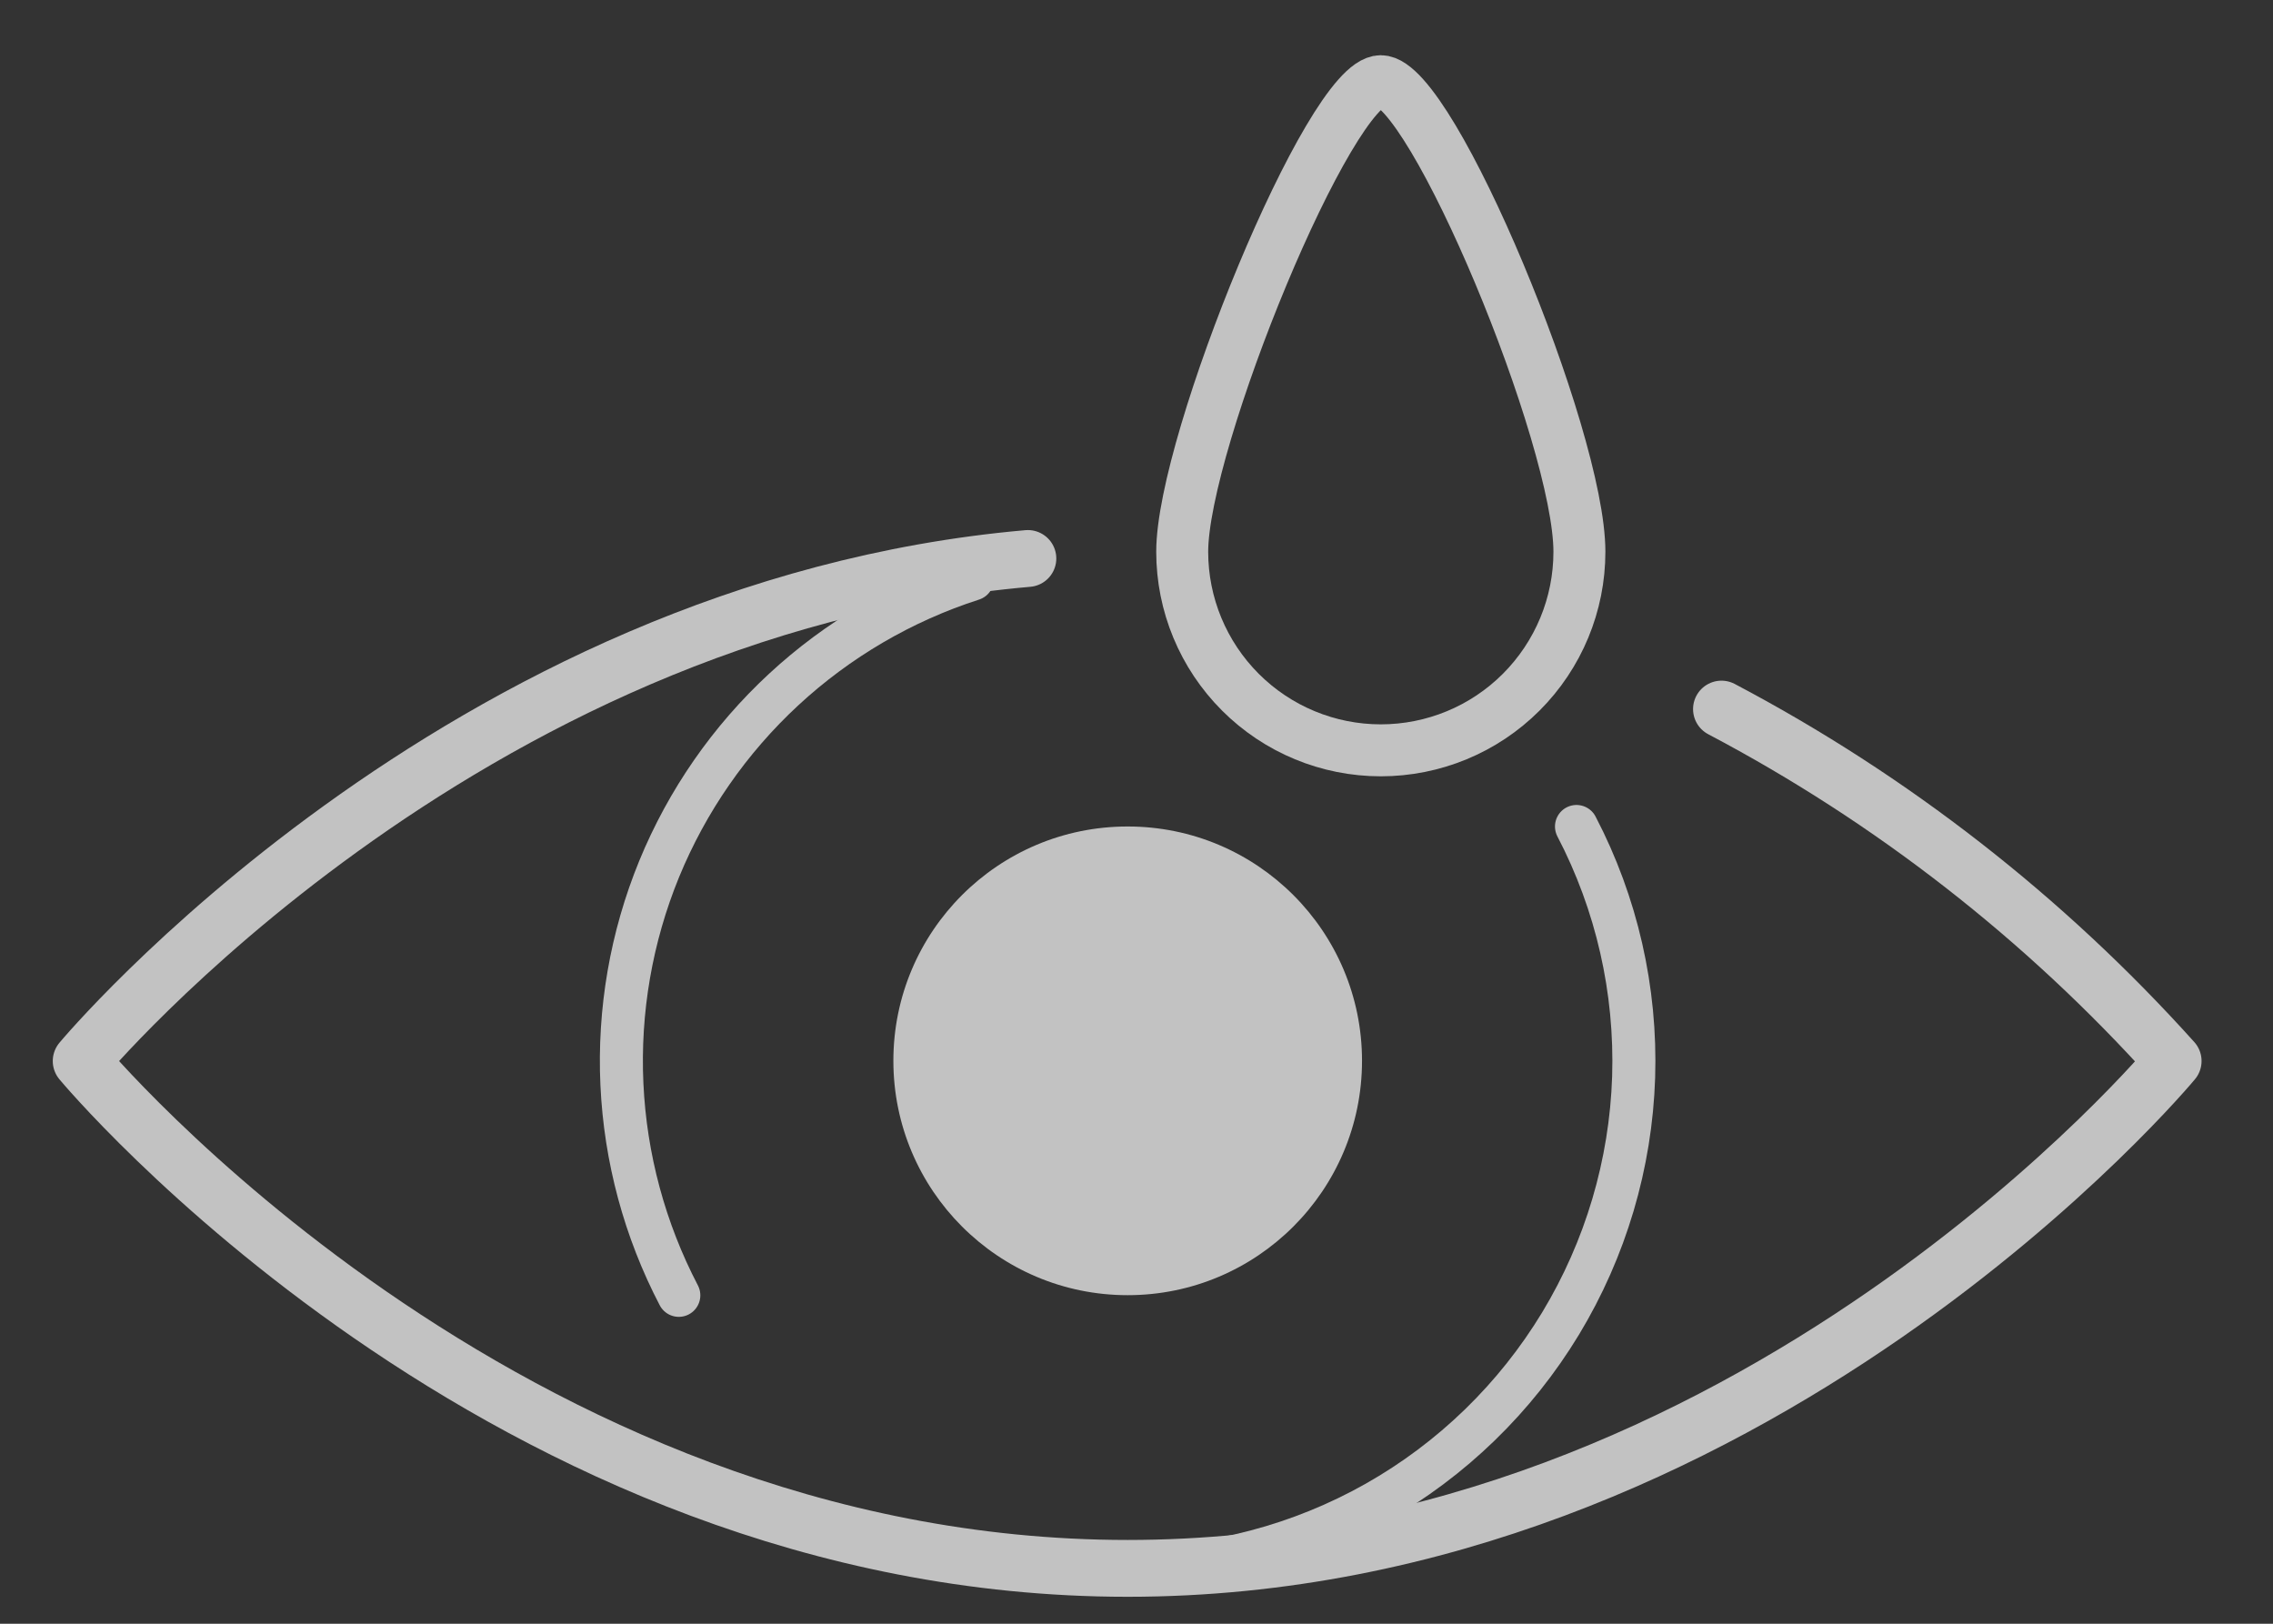
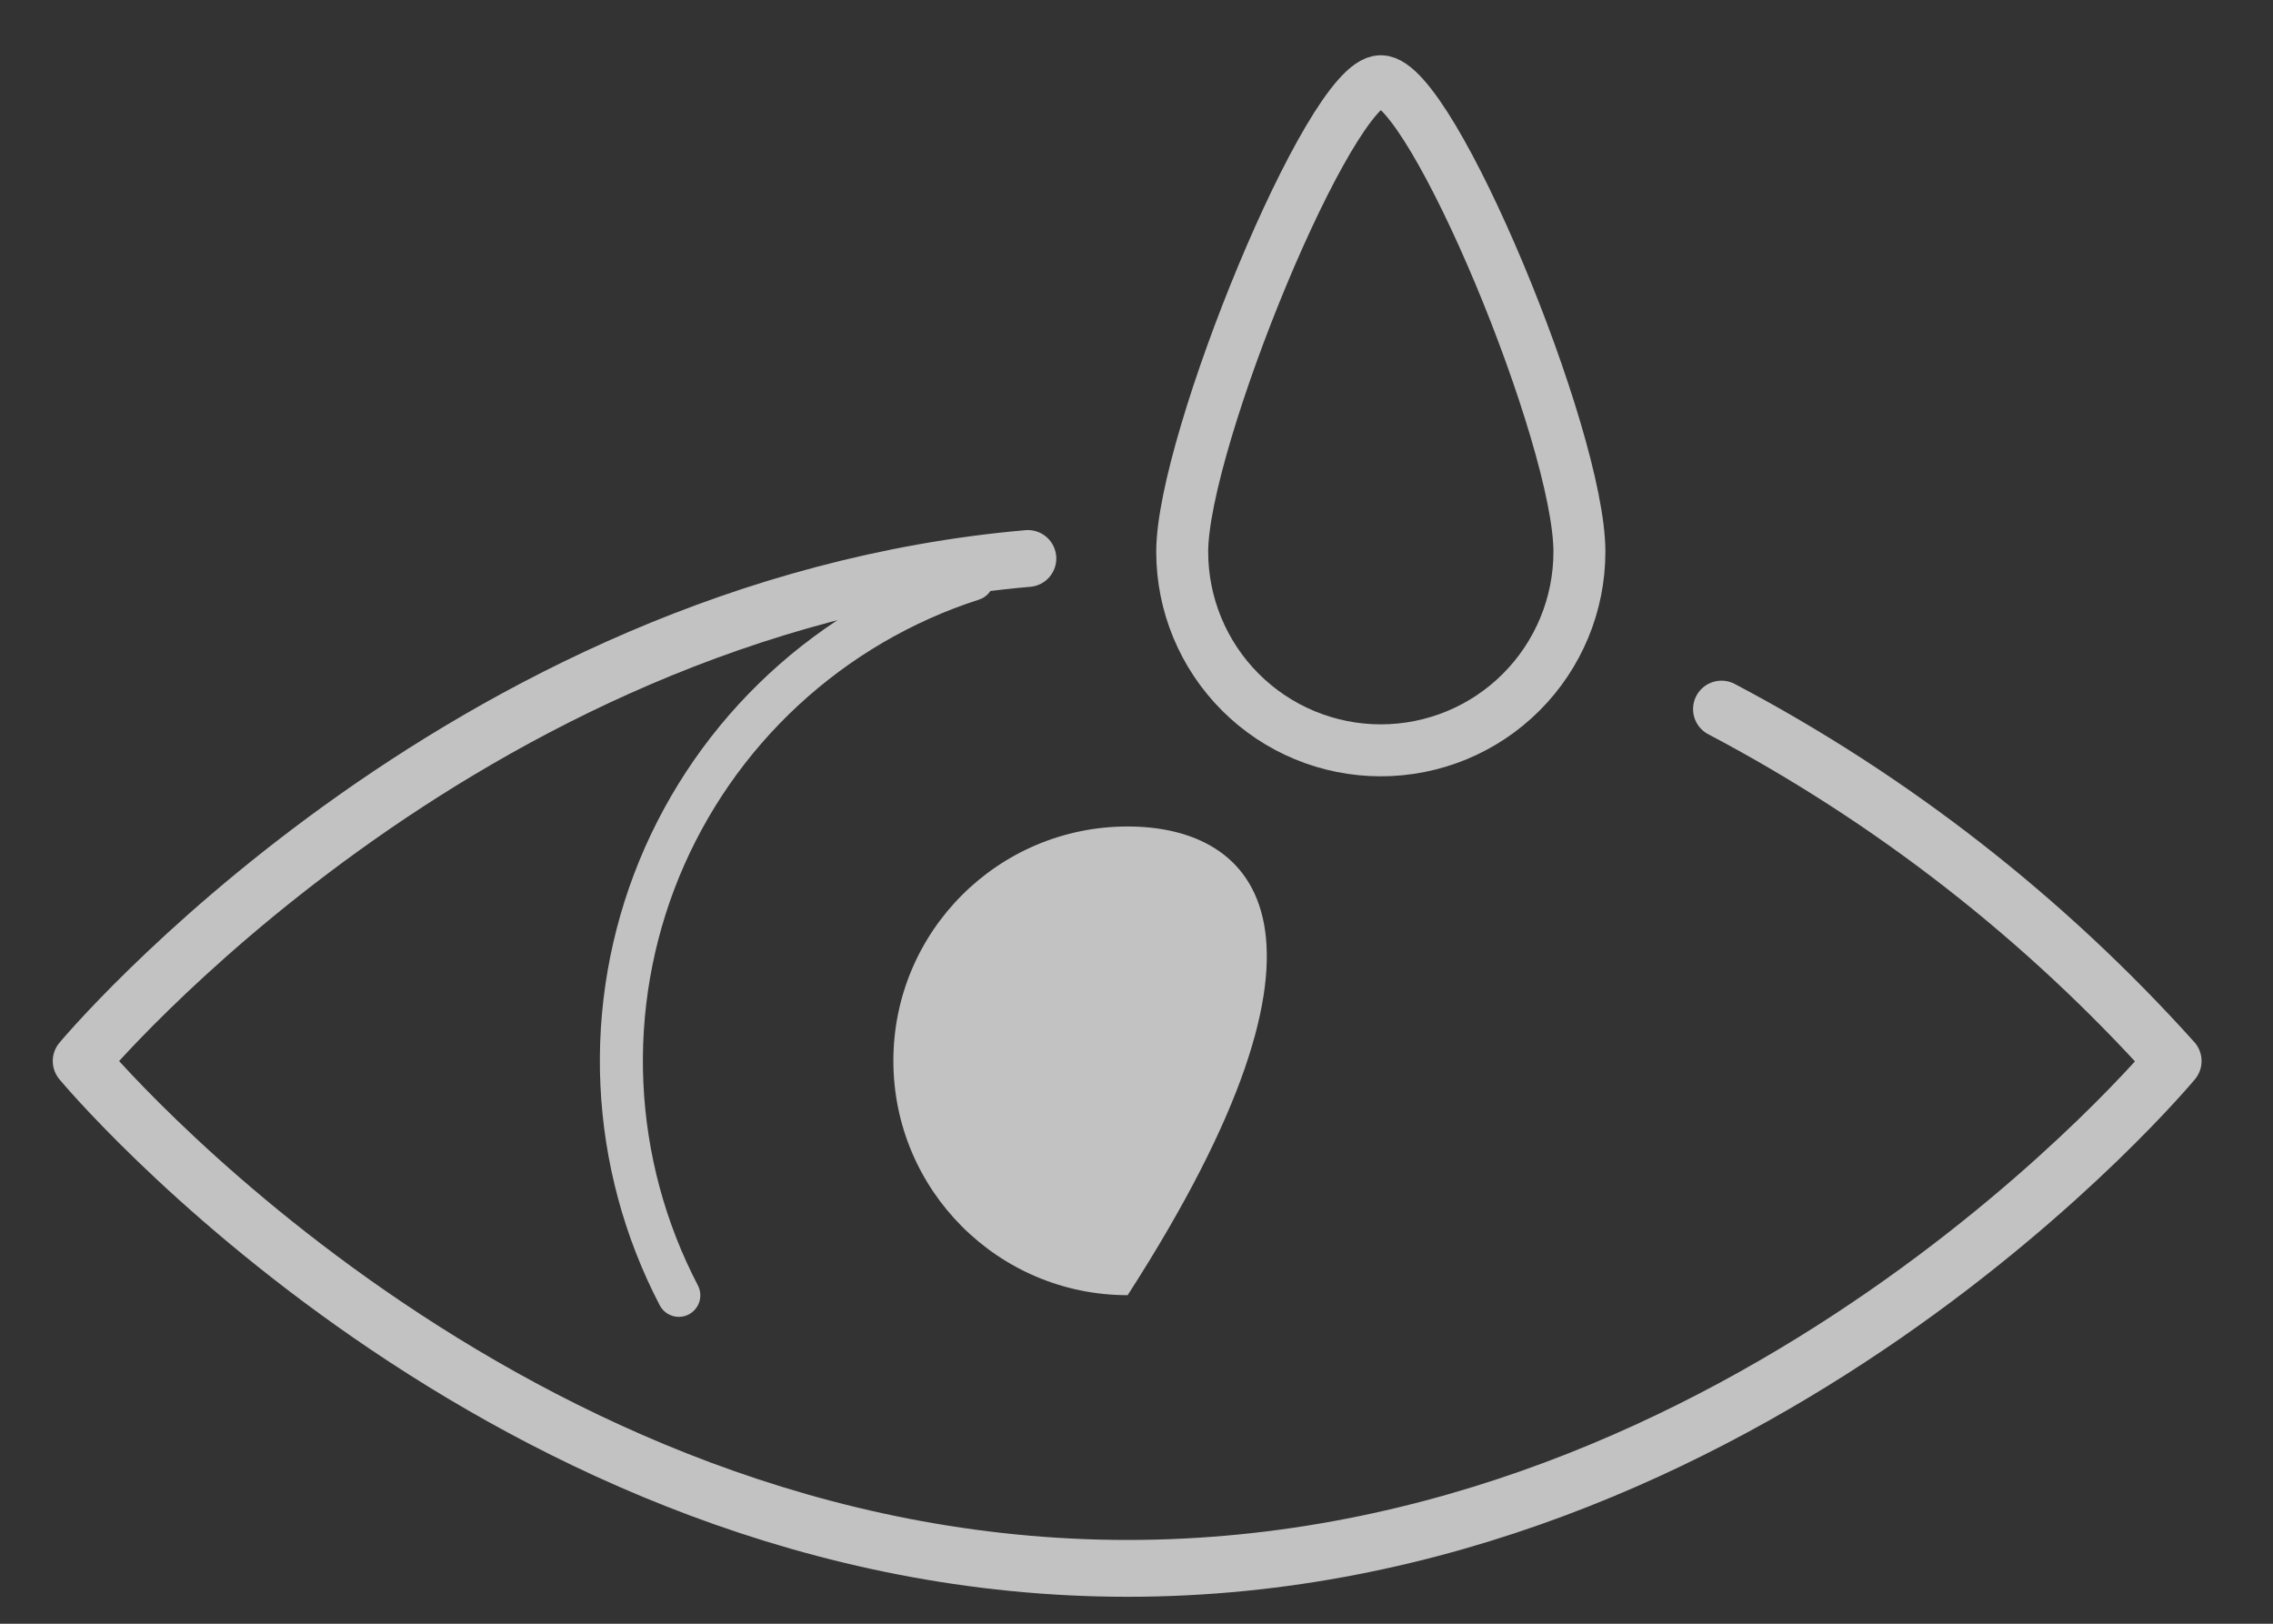
<svg xmlns="http://www.w3.org/2000/svg" width="28" height="20" viewBox="0 0 28 20" fill="none">
  <rect x="0" y="0" width="28" height="20" fill="#333333" stroke="none" />
  <g opacity="0.7">
    <path d="M12.662 6.879C5.649 7.493 1 13.069 1 13.069C1 13.069 6.193 19.318 13.891 19.318C21.588 19.318 26.77 13.069 26.77 13.069C25.186 11.307 23.302 9.839 21.206 8.734" stroke="white" stroke-width="0.7" stroke-linecap="round" stroke-linejoin="round" />
    <path d="M11.979 7.133C11.115 7.411 10.322 7.875 9.655 8.492C8.989 9.108 8.465 9.863 8.12 10.703C7.776 11.543 7.619 12.449 7.661 13.356C7.703 14.263 7.942 15.15 8.362 15.955" stroke="white" stroke-width="0.53" stroke-miterlimit="10" stroke-linecap="round" />
-     <path d="M13.891 19.315C14.963 19.312 16.018 19.034 16.952 18.507C17.886 17.979 18.668 17.22 19.224 16.302C19.779 15.384 20.089 14.339 20.124 13.267C20.158 12.194 19.916 11.131 19.42 10.18" stroke="white" stroke-width="0.53" stroke-miterlimit="10" stroke-linecap="round" />
-     <path d="M13.891 15.953C15.486 15.953 16.778 14.66 16.778 13.066C16.778 11.472 15.486 10.18 13.891 10.18C12.297 10.18 11.005 11.472 11.005 13.066C11.005 14.66 12.297 15.953 13.891 15.953Z" fill="white" />
+     <path d="M13.891 15.953C16.778 11.472 15.486 10.18 13.891 10.18C12.297 10.18 11.005 11.472 11.005 13.066C11.005 14.66 12.297 15.953 13.891 15.953Z" fill="white" />
    <path d="M19.456 6.796C19.456 7.445 19.198 8.067 18.739 8.526C18.28 8.985 17.658 9.242 17.009 9.242C16.361 9.242 15.739 8.985 15.28 8.526C14.821 8.067 14.563 7.445 14.563 6.796C14.563 5.44 16.384 1 17.009 1C17.636 1 19.456 5.382 19.456 6.796Z" stroke="white" stroke-width="0.64" stroke-miterlimit="10" />
  </g>
</svg>